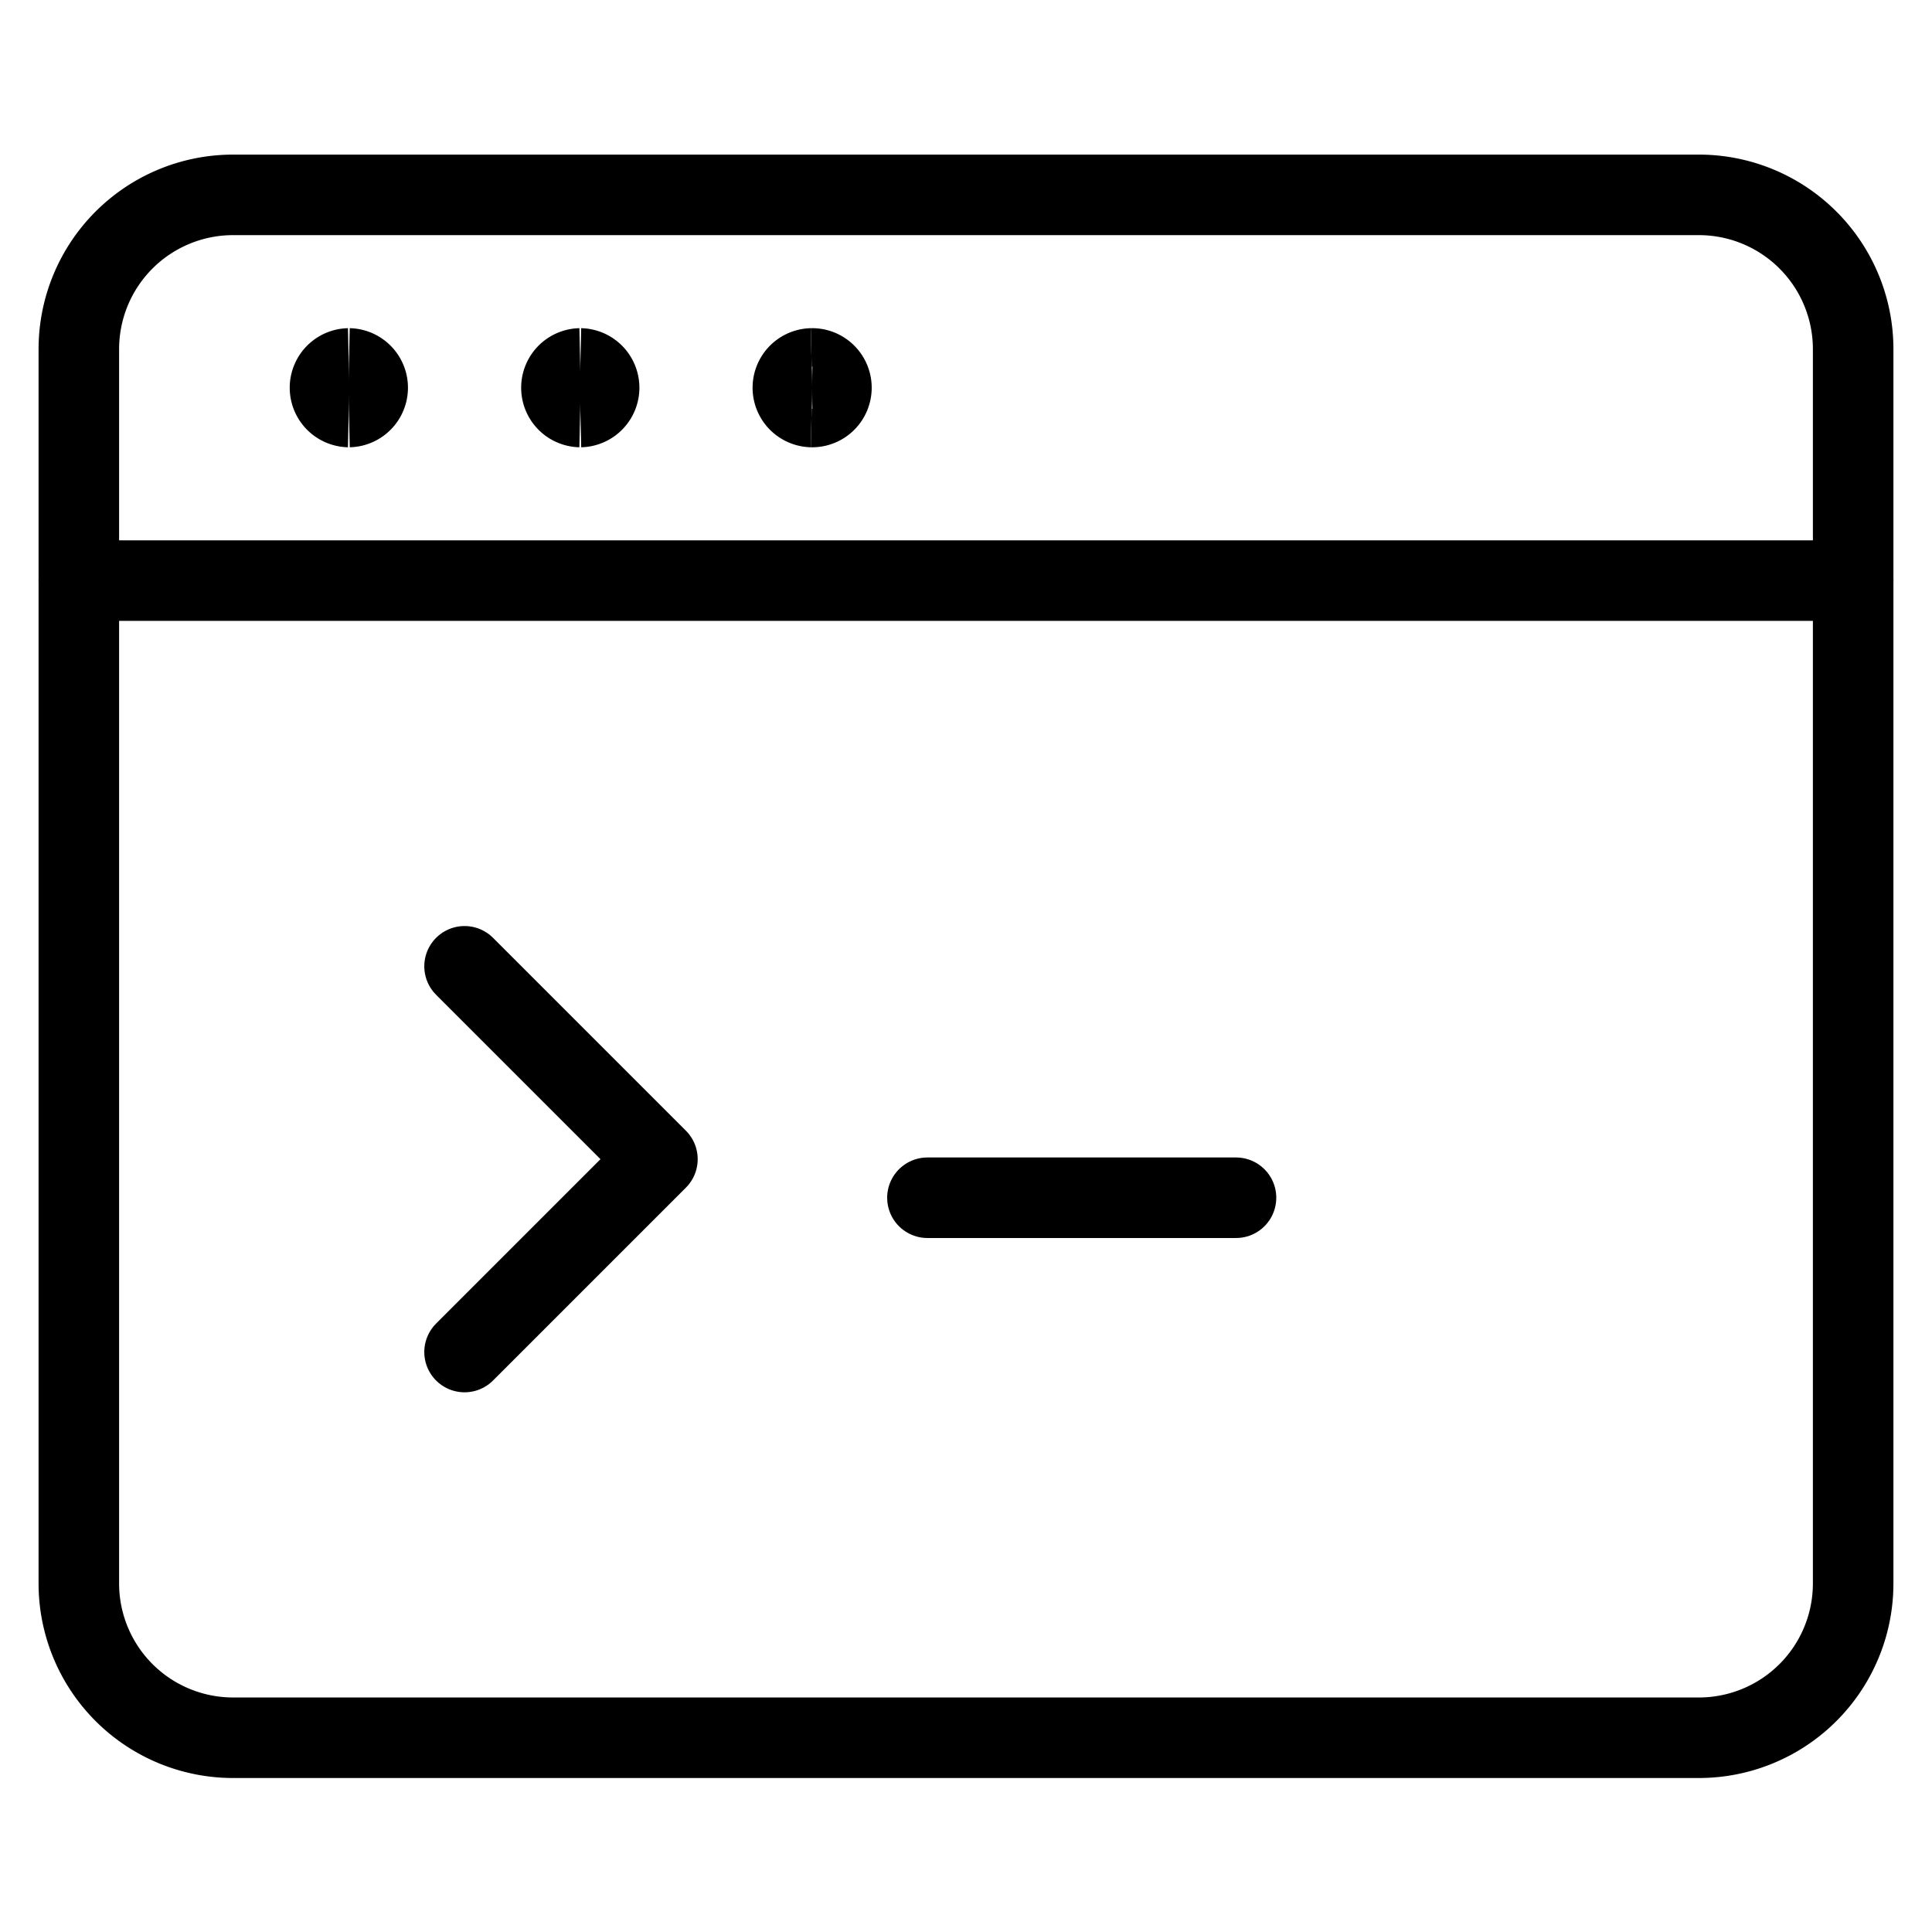
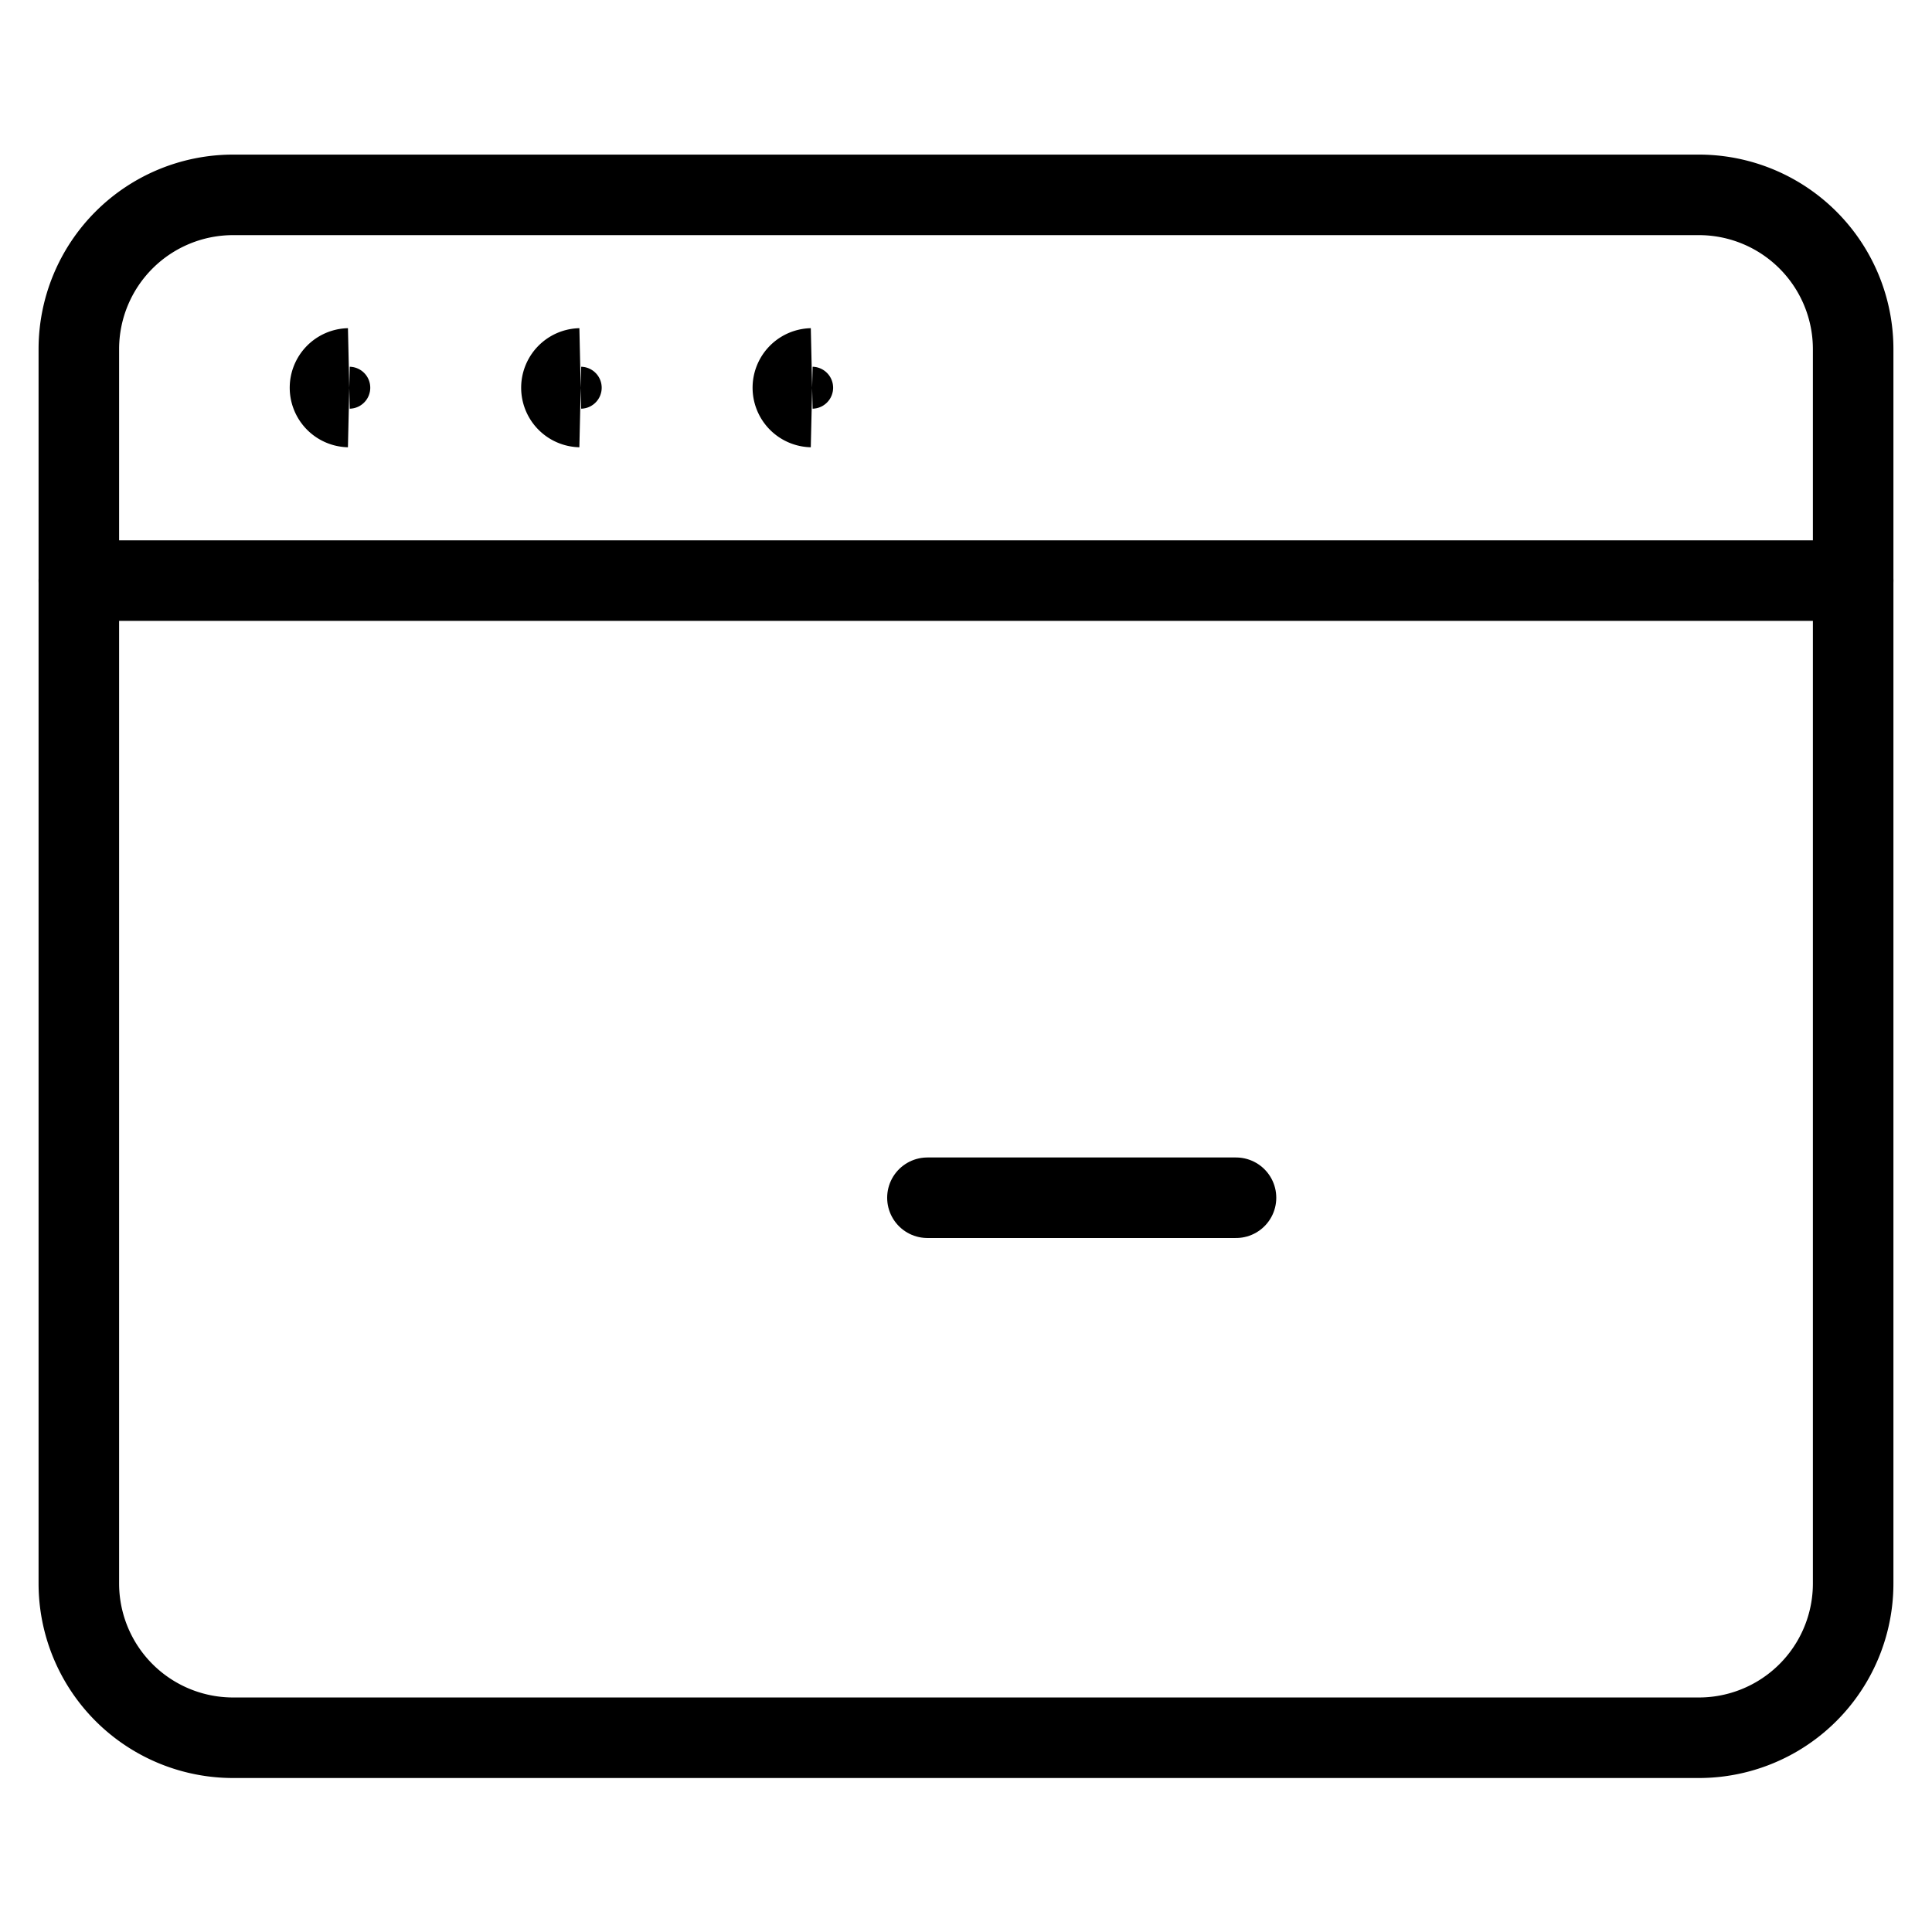
<svg xmlns="http://www.w3.org/2000/svg" fill="none" viewBox="-4.085 -4.085 196 196" id="App-Window-Code--Streamline-Streamline-3.0" height="196" width="196">
  <desc>
    App Window Code Streamline Icon: https://streamlinehq.com
  </desc>
  <path stroke="#000000" stroke-linecap="round" stroke-linejoin="round" d="M168.264 15.684h-148.699a15.652 15.652 0 0 0 -15.652 15.652v125.22a15.652 15.652 0 0 0 15.652 15.652h148.699a15.652 15.652 0 0 0 15.652 -15.652v-125.22a15.652 15.652 0 0 0 -15.652 -15.652Z" stroke-width="8.17" />
  <path stroke="#000000" stroke-linecap="round" stroke-linejoin="round" d="M3.913 54.815h180.004" stroke-width="8.17" />
  <path stroke="#000000" d="M31.305 37.206a1.957 1.957 0 0 1 0 -3.913" stroke-width="8.17" />
-   <path stroke="#000000" d="M31.305 37.206a1.957 1.957 0 0 0 0 -3.913" stroke-width="8.17" />
  <path stroke="#000000" d="M54.784 37.206a1.957 1.957 0 0 1 0 -3.913" stroke-width="8.17" />
-   <path stroke="#000000" d="M54.784 37.206a1.957 1.957 0 0 0 0 -3.913" stroke-width="8.17" />
  <path stroke="#000000" d="M78.262 37.206a1.957 1.957 0 0 1 0 -3.913" stroke-width="8.17" />
-   <path stroke="#000000" d="M78.262 37.206a1.957 1.957 0 1 0 0 -3.913" stroke-width="8.17" />
-   <path stroke="#000000" stroke-linecap="round" stroke-linejoin="round" d="m43.044 93.946 19.566 19.566 -19.566 19.566" stroke-width="8.17" />
  <path stroke="#000000" stroke-linecap="round" stroke-linejoin="round" d="M90.002 117.425h31.305" stroke-width="8.17" />
</svg>